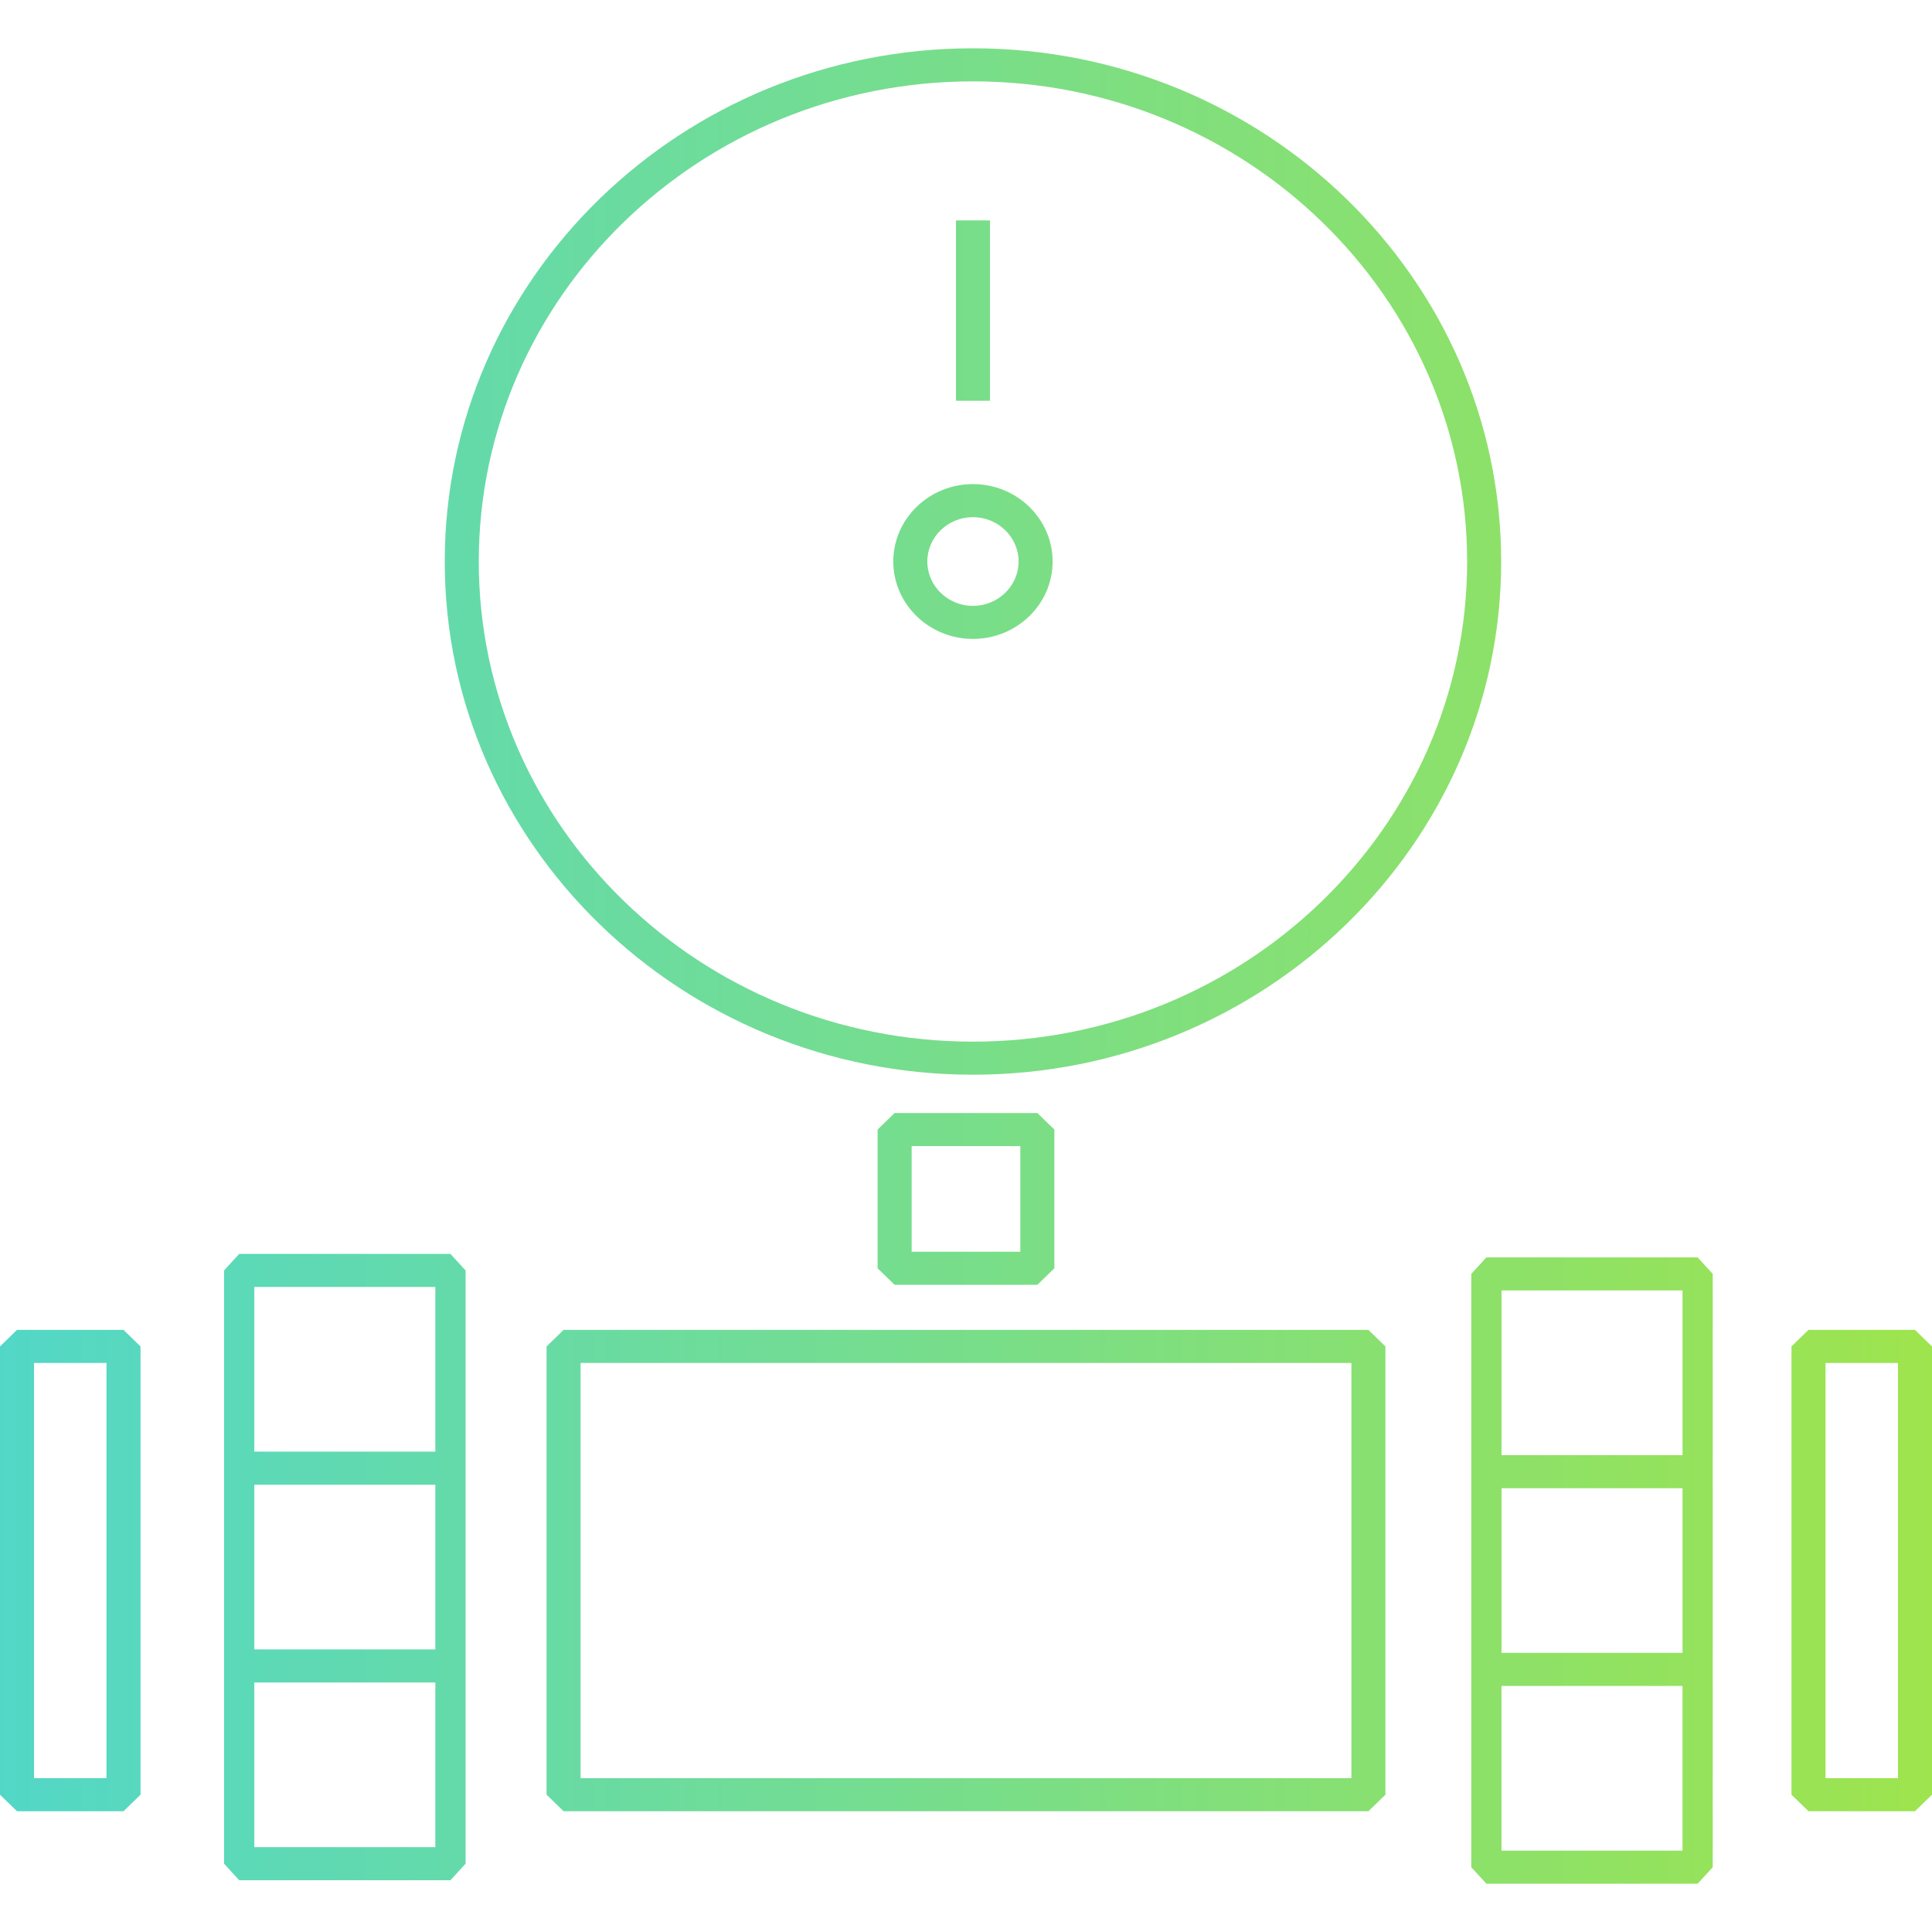
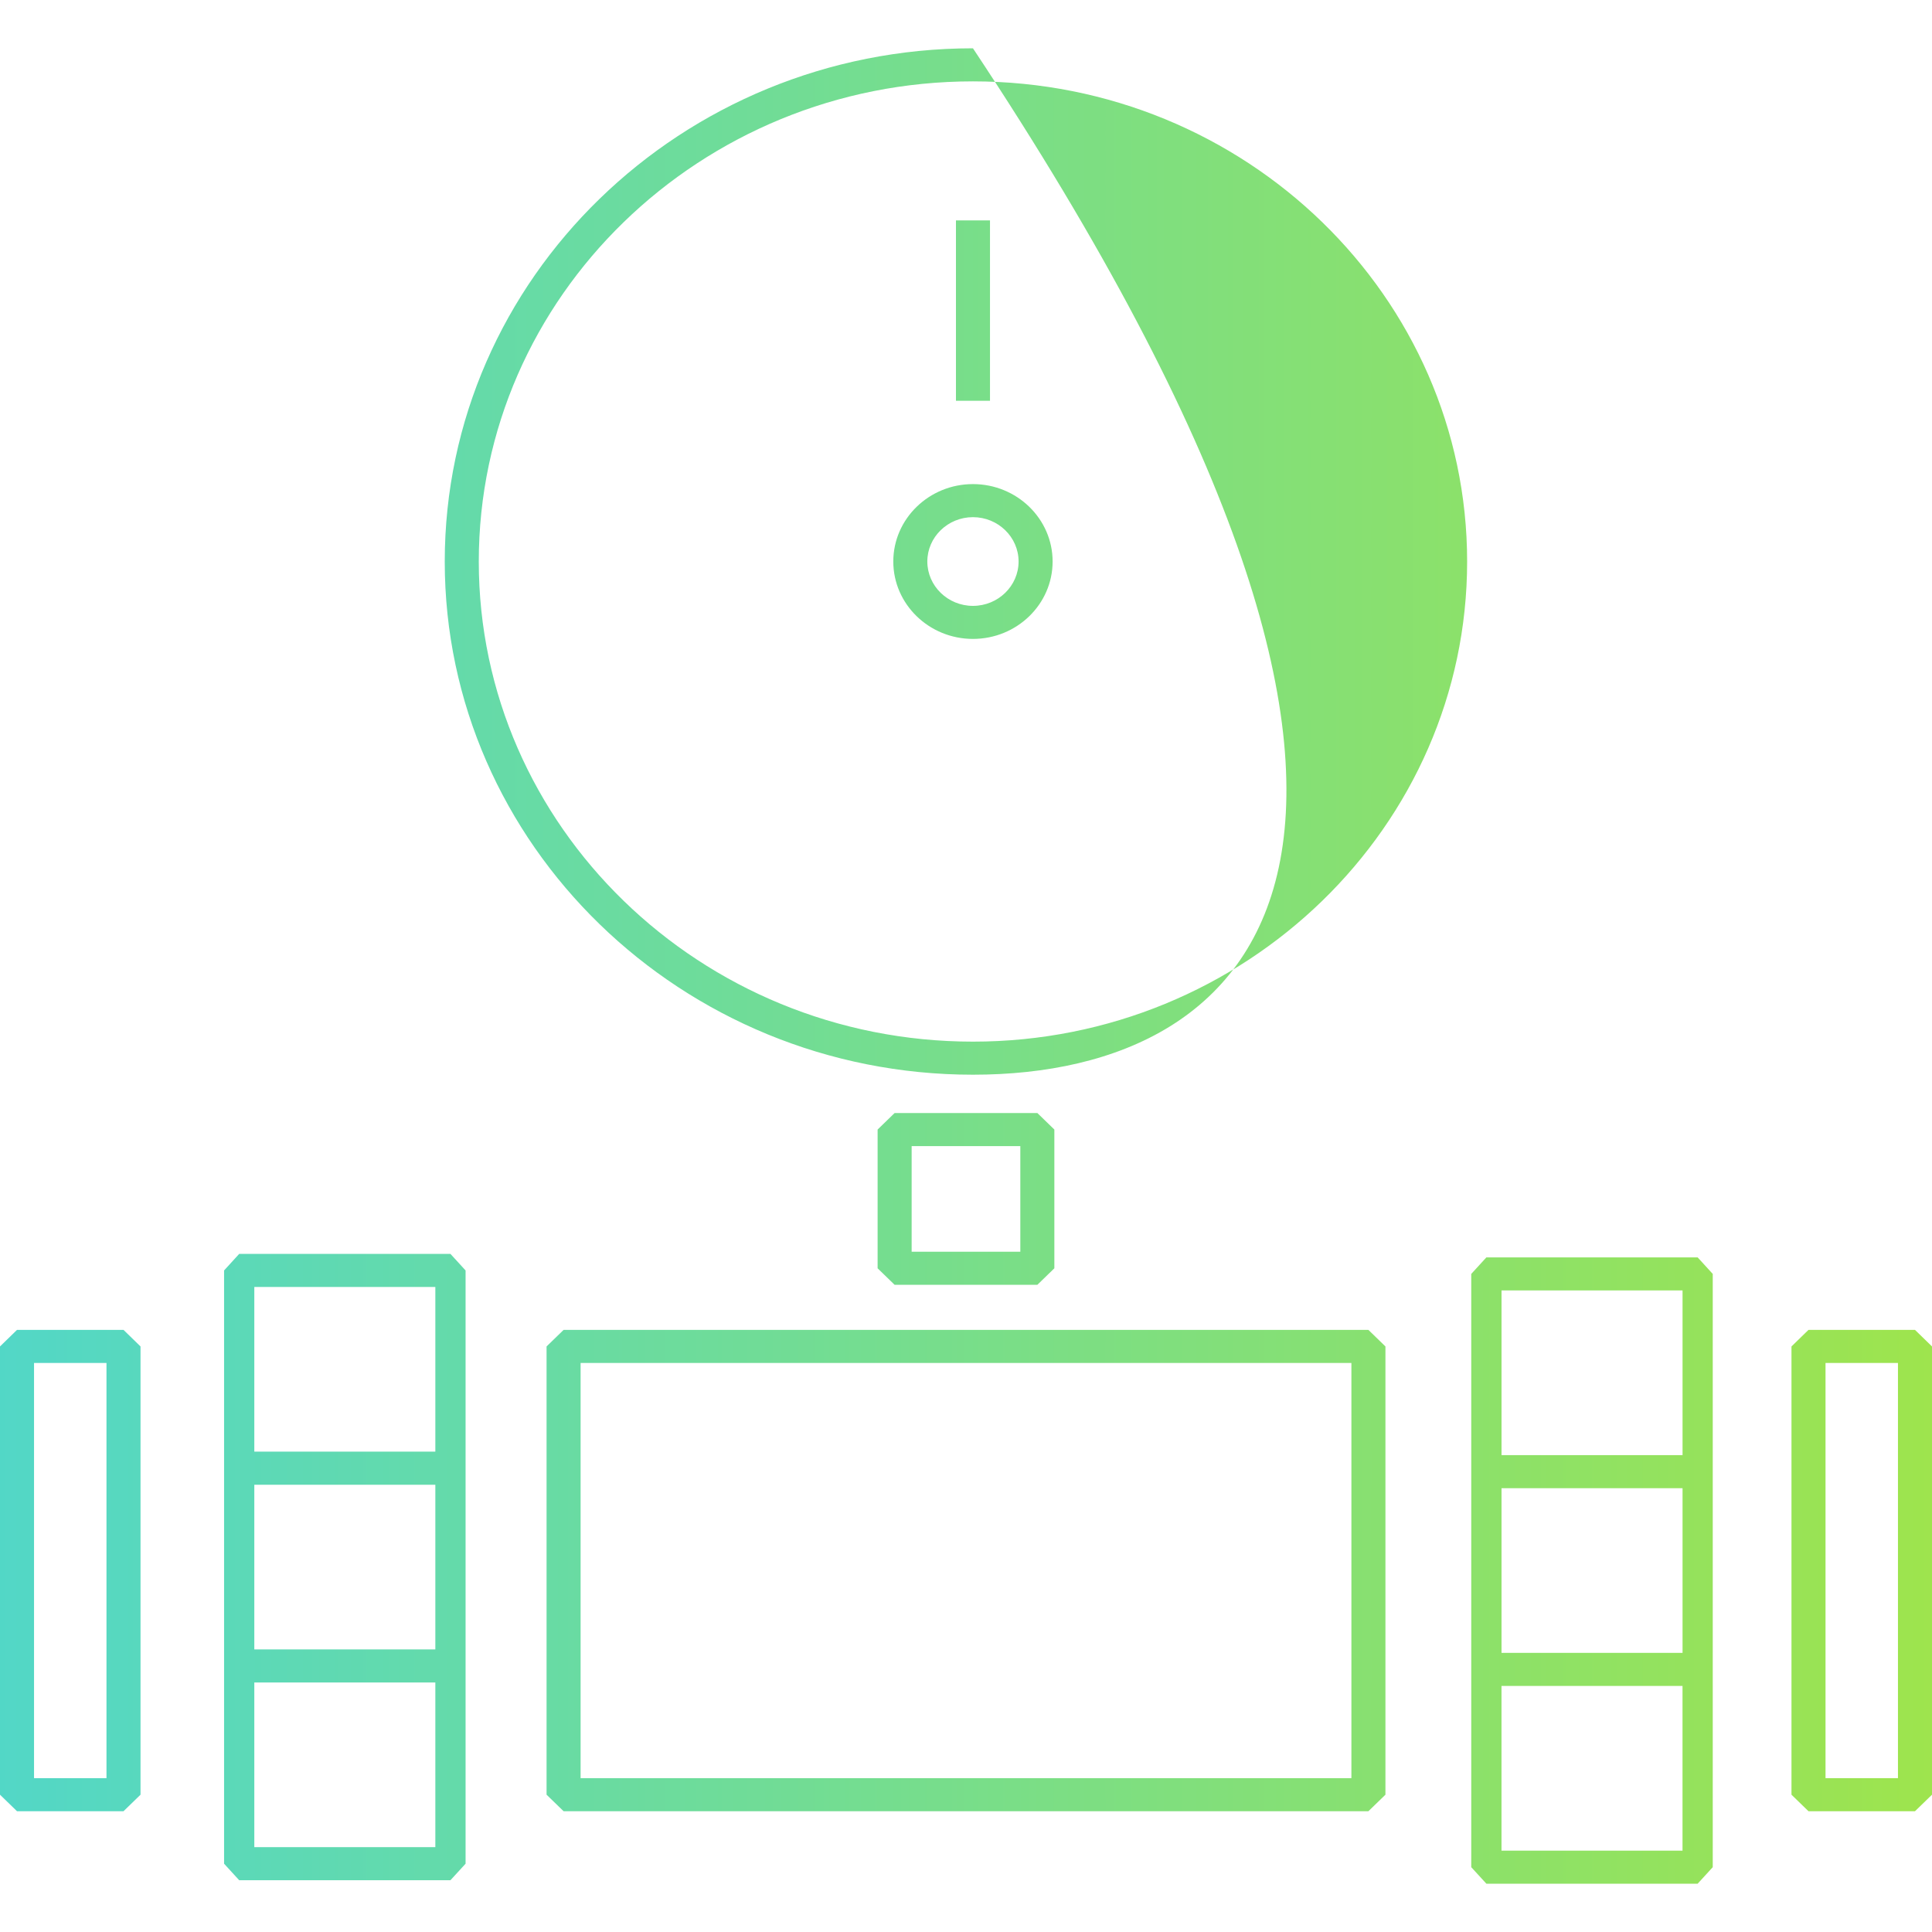
<svg xmlns="http://www.w3.org/2000/svg" width="60px" height="60px" viewBox="0 0 60 60" version="1.1">
  <title>dragos_icon_gradient_60px_water_1.1</title>
  <defs>
    <linearGradient x1="0%" y1="15.031%" x2="99.865%" y2="15.031%" id="linearGradient-1">
      <stop stop-color="#52D7C7" offset="0%" />
      <stop stop-color="#9EE44D" offset="100%" />
    </linearGradient>
  </defs>
  <g id="dragos_icon_gradient_60px_water_1.1" stroke="none" stroke-width="1" fill="none" fill-rule="evenodd">
    <g fill="url(#linearGradient-1)" id="Combined-Shape">
-       <path d="M52.722,39.049 L53.191,39.563 L53.191,57.987 L52.722,58.5 L46.161,58.5 L45.691,57.987 L45.691,39.563 L46.161,39.049 L52.722,39.049 Z M13.989,38.941 L14.459,39.455 L14.459,57.879 L13.989,58.392 L7.428,58.392 L6.959,57.879 L6.959,39.455 L7.428,38.941 L13.989,38.941 Z M52.252,52.359 L46.63,52.359 L46.63,57.473 L52.252,57.473 L52.252,52.359 Z M13.52,52.251 L7.898,52.251 L7.898,57.365 L13.52,57.365 L13.52,52.251 Z M42.497,41.301 L43.026,41.815 L43.026,55.736 L42.497,56.249 L17.503,56.249 L16.974,55.736 L16.974,41.815 L17.503,41.301 L42.497,41.301 Z M3.836,41.301 L4.364,41.815 L4.364,55.736 L3.836,56.249 L0.528,56.249 L9.89541782e-13,55.736 L9.89541782e-13,41.815 L0.528,41.301 L3.836,41.301 Z M59.472,41.301 L60,41.815 L60,55.736 L59.472,56.249 L56.164,56.249 L55.636,55.736 L55.636,41.815 L56.164,41.301 L59.472,41.301 Z M41.969,42.328 L18.031,42.328 L18.031,55.222 L41.969,55.222 L41.969,42.328 Z M3.307,42.328 L1.057,42.328 L1.057,55.222 L3.307,55.222 L3.307,42.328 Z M58.943,42.328 L56.693,42.328 L56.693,55.222 L58.943,55.222 L58.943,42.328 Z M52.253,46.218 L46.631,46.218 L46.631,51.332 L52.253,51.332 L52.253,46.218 Z M13.52,46.11 L7.898,46.11 L7.898,51.224 L13.52,51.224 L13.52,46.11 Z M52.253,40.076 L46.631,40.076 L46.631,45.19 L52.253,45.19 L52.253,40.076 Z M13.52,39.968 L7.898,39.968 L7.898,45.082 L13.52,45.082 L13.52,39.968 Z M32.216,34.566 L32.744,35.079 L32.744,39.388 L32.216,39.901 L27.783,39.901 L27.255,39.388 L27.255,35.079 L27.783,34.566 L32.216,34.566 Z M31.687,35.593 L28.312,35.593 L28.312,38.874 L31.687,38.874 L31.687,35.593 Z M30.216,1.5 C39.261,1.5 46.62,8.65 46.62,17.439 C46.62,26.226 39.261,33.376 30.216,33.376 C21.171,33.376 13.812,26.226 13.812,17.439 C13.812,8.65 21.171,1.5 30.216,1.5 Z M30.216,2.527 C21.753,2.527 14.869,9.216 14.869,17.439 C14.869,25.659 21.753,32.349 30.216,32.349 C38.679,32.349 45.563,25.659 45.563,17.439 C45.563,9.216 38.679,2.527 30.216,2.527 Z M30.216,15.034 C31.581,15.034 32.69,16.113 32.69,17.438 C32.69,18.764 31.581,19.842 30.216,19.842 C28.852,19.842 27.742,18.764 27.742,17.438 C27.742,16.113 28.852,15.034 30.216,15.034 Z M30.216,16.061 C29.435,16.061 28.799,16.68 28.799,17.438 C28.799,18.197 29.435,18.816 30.216,18.816 C30.997,18.816 31.633,18.197 31.633,17.438 C31.633,16.68 30.997,16.061 30.216,16.061 Z M30.745,6.844 L30.745,12.447 L29.688,12.447 L29.688,6.844 L30.745,6.844 Z" />
+       <path d="M52.722,39.049 L53.191,39.563 L53.191,57.987 L52.722,58.5 L46.161,58.5 L45.691,57.987 L45.691,39.563 L46.161,39.049 L52.722,39.049 Z M13.989,38.941 L14.459,39.455 L14.459,57.879 L13.989,58.392 L7.428,58.392 L6.959,57.879 L6.959,39.455 L7.428,38.941 L13.989,38.941 Z M52.252,52.359 L46.63,52.359 L46.63,57.473 L52.252,57.473 L52.252,52.359 Z M13.52,52.251 L7.898,52.251 L7.898,57.365 L13.52,57.365 L13.52,52.251 Z M42.497,41.301 L43.026,41.815 L43.026,55.736 L42.497,56.249 L17.503,56.249 L16.974,55.736 L16.974,41.815 L17.503,41.301 L42.497,41.301 Z M3.836,41.301 L4.364,41.815 L4.364,55.736 L3.836,56.249 L0.528,56.249 L9.89541782e-13,55.736 L9.89541782e-13,41.815 L0.528,41.301 L3.836,41.301 Z M59.472,41.301 L60,41.815 L60,55.736 L59.472,56.249 L56.164,56.249 L55.636,55.736 L55.636,41.815 L56.164,41.301 L59.472,41.301 Z M41.969,42.328 L18.031,42.328 L18.031,55.222 L41.969,55.222 L41.969,42.328 Z M3.307,42.328 L1.057,42.328 L1.057,55.222 L3.307,55.222 L3.307,42.328 Z M58.943,42.328 L56.693,42.328 L56.693,55.222 L58.943,55.222 L58.943,42.328 Z M52.253,46.218 L46.631,46.218 L46.631,51.332 L52.253,51.332 L52.253,46.218 Z M13.52,46.11 L7.898,46.11 L7.898,51.224 L13.52,51.224 L13.52,46.11 Z M52.253,40.076 L46.631,40.076 L46.631,45.19 L52.253,45.19 L52.253,40.076 Z M13.52,39.968 L7.898,39.968 L7.898,45.082 L13.52,45.082 L13.52,39.968 Z M32.216,34.566 L32.744,35.079 L32.744,39.388 L32.216,39.901 L27.783,39.901 L27.255,39.388 L27.255,35.079 L27.783,34.566 L32.216,34.566 Z M31.687,35.593 L28.312,35.593 L28.312,38.874 L31.687,38.874 L31.687,35.593 Z M30.216,1.5 C46.62,26.226 39.261,33.376 30.216,33.376 C21.171,33.376 13.812,26.226 13.812,17.439 C13.812,8.65 21.171,1.5 30.216,1.5 Z M30.216,2.527 C21.753,2.527 14.869,9.216 14.869,17.439 C14.869,25.659 21.753,32.349 30.216,32.349 C38.679,32.349 45.563,25.659 45.563,17.439 C45.563,9.216 38.679,2.527 30.216,2.527 Z M30.216,15.034 C31.581,15.034 32.69,16.113 32.69,17.438 C32.69,18.764 31.581,19.842 30.216,19.842 C28.852,19.842 27.742,18.764 27.742,17.438 C27.742,16.113 28.852,15.034 30.216,15.034 Z M30.216,16.061 C29.435,16.061 28.799,16.68 28.799,17.438 C28.799,18.197 29.435,18.816 30.216,18.816 C30.997,18.816 31.633,18.197 31.633,17.438 C31.633,16.68 30.997,16.061 30.216,16.061 Z M30.745,6.844 L30.745,12.447 L29.688,12.447 L29.688,6.844 L30.745,6.844 Z" />
    </g>
  </g>
</svg>